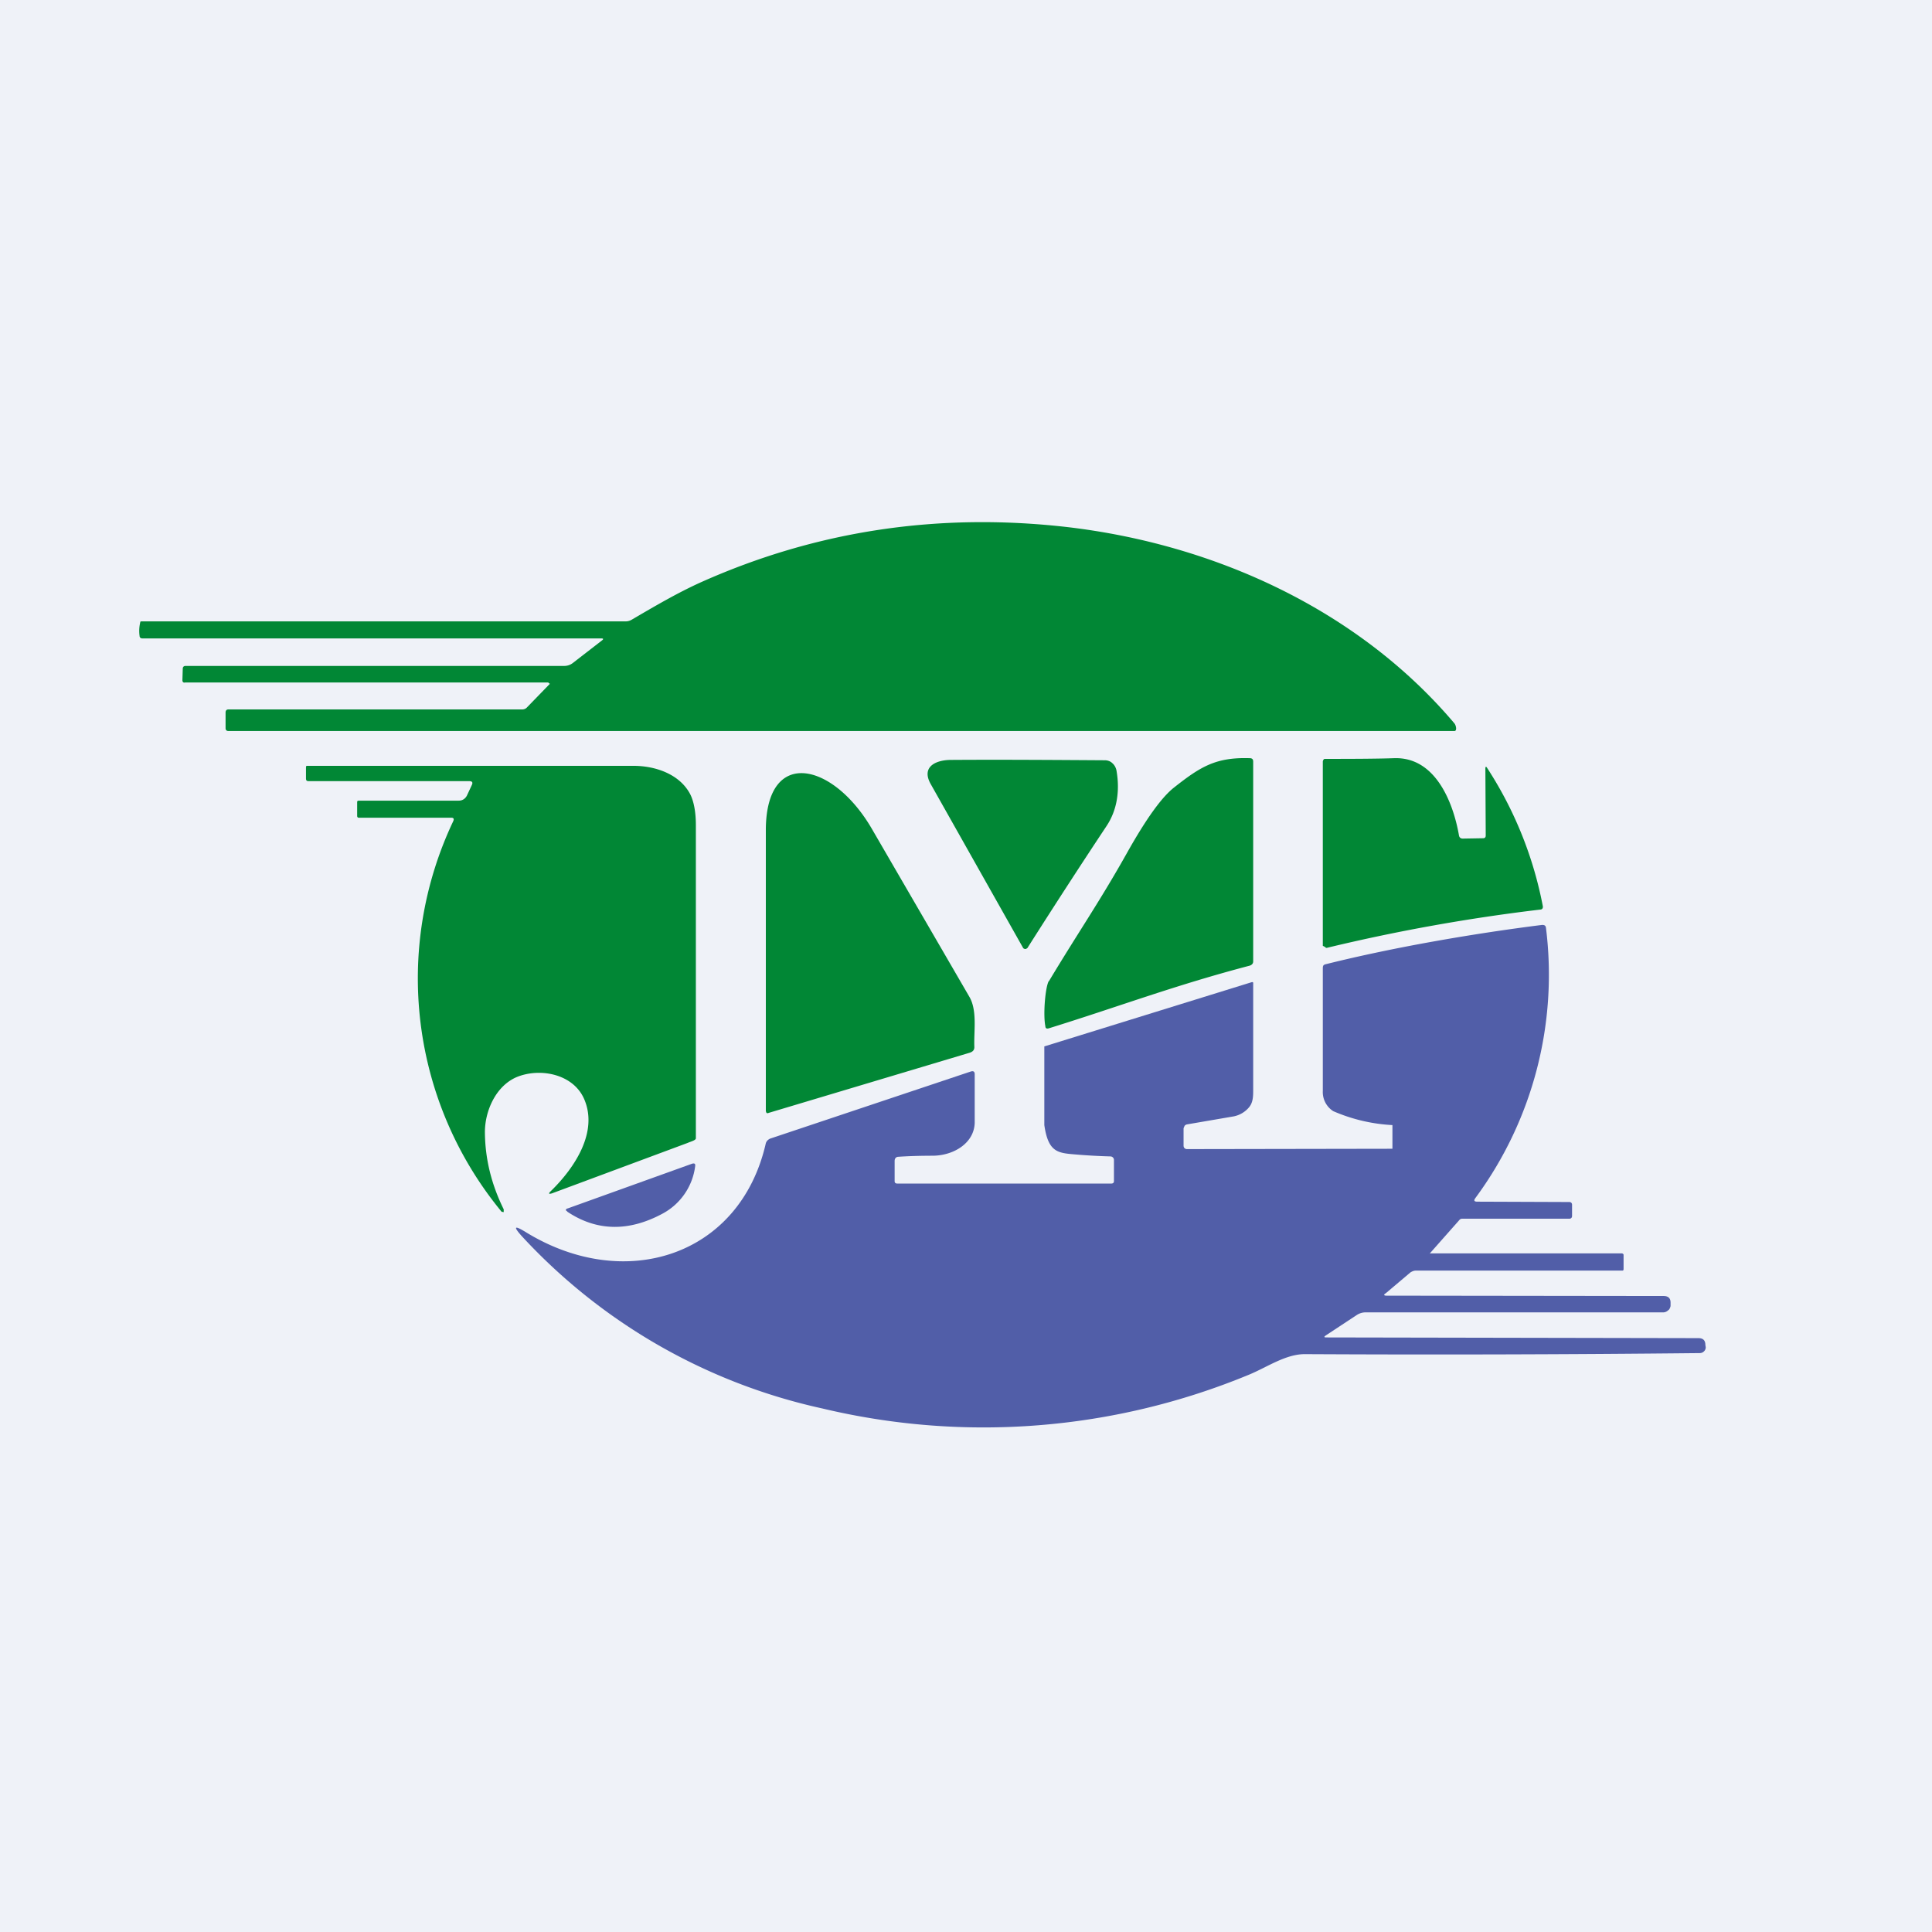
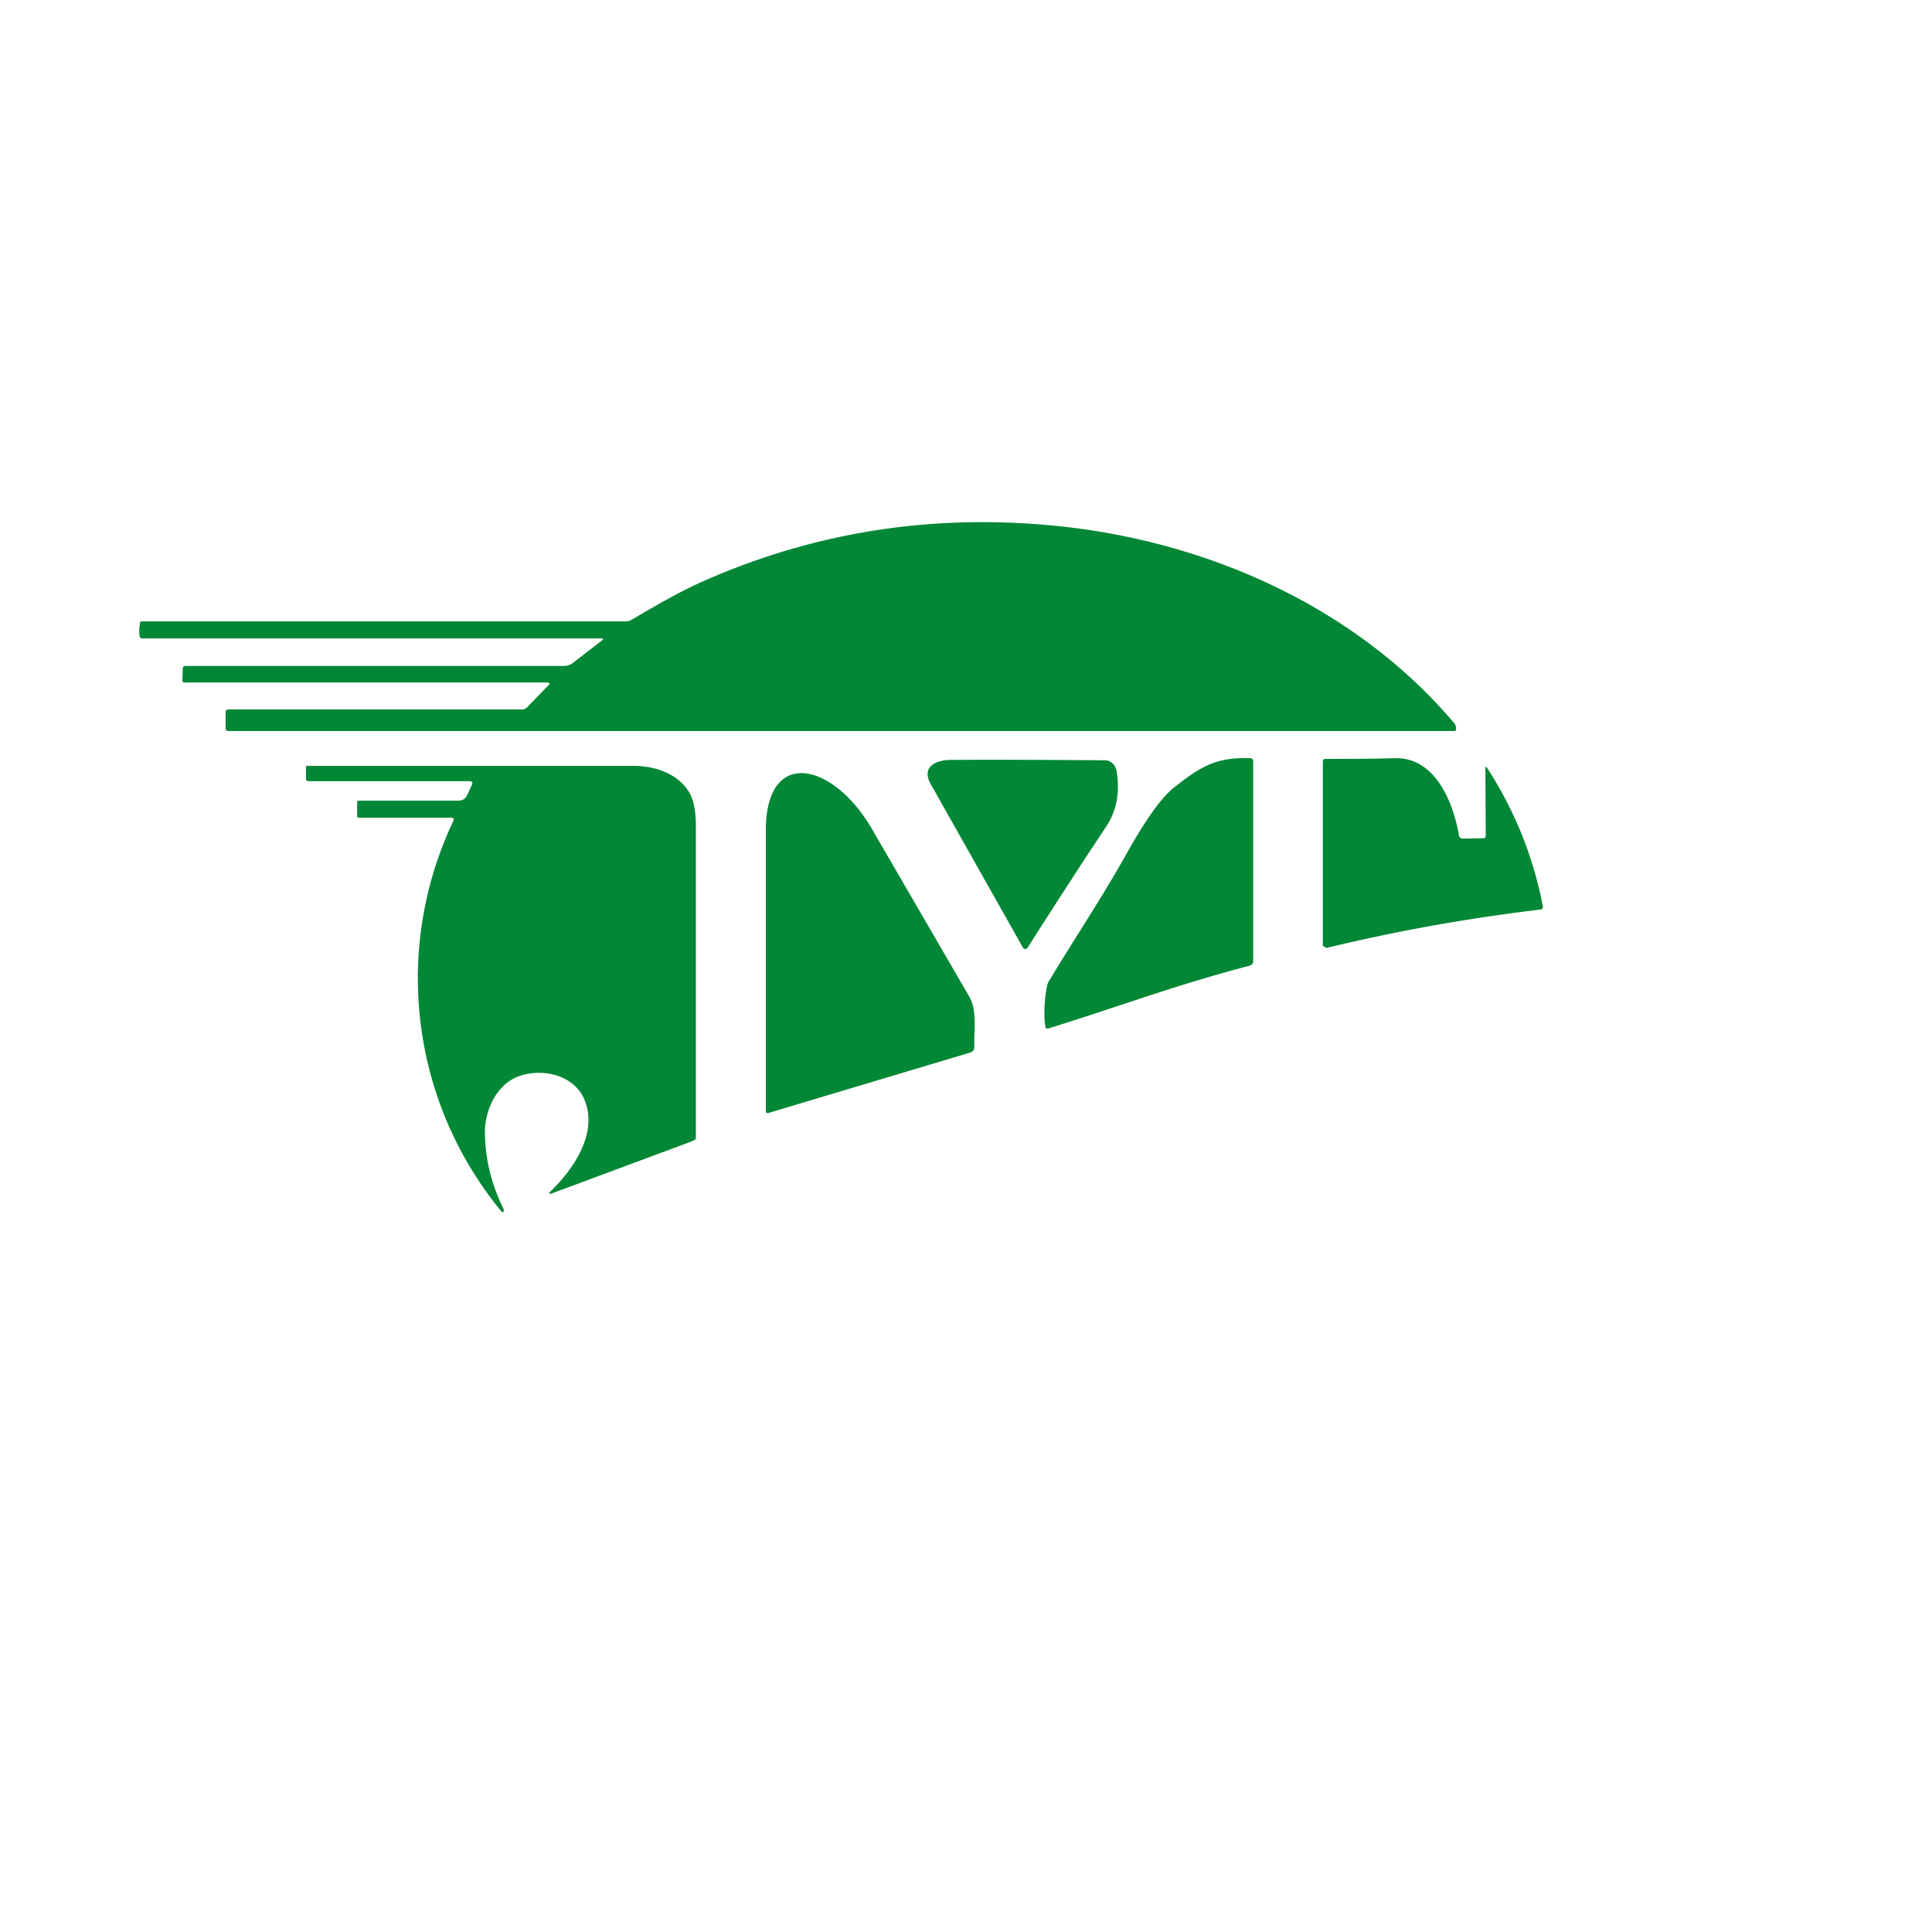
<svg xmlns="http://www.w3.org/2000/svg" viewBox="0 0 55.5 55.5">
-   <path d="M 0,0 H 55.5 V 55.5 H 0 Z" fill="rgb(239, 242, 248)" />
  <path d="M 15.75,19.605 H 5.32 C 5.27,19.62 5.24,19.59 5.24,19.54 L 5.25,19.21 C 5.25,19.16 5.28,19.13 5.33,19.13 H 16.21 A 0.4,0.4 0 0,0 16.45,19.05 L 17.29,18.4 C 17.34,18.36 17.34,18.34 17.27,18.34 H 4.09 C 4.04,18.34 4.01,18.31 4.01,18.27 C 3.99,18.13 4,18 4.03,17.87 C 4.03,17.86 4.04,17.85 4.06,17.85 H 17.98 C 18.04,17.85 18.1,17.83 18.15,17.8 C 18.8,17.42 19.46,17.03 20.15,16.72 C 23.47,15.24 26.97,14.72 30.65,15.14 C 34.93,15.64 39.04,17.54 41.78,20.78 C 41.83,20.84 41.86,21 41.78,21 H 6.56 C 6.51,21 6.48,20.97 6.48,20.92 V 20.47 C 6.48,20.41 6.51,20.38 6.56,20.38 H 15 C 15.05,20.38 15.1,20.36 15.13,20.33 L 15.78,19.66 L 15.79,19.65 V 19.63 H 15.77 Z M 30.13,28.19 C 30.97,26.79 31.59,25.9 32.37,24.51 C 32.92,23.53 33.37,22.9 33.73,22.62 C 34.49,22.02 34.93,21.75 35.9,21.78 C 35.97,21.78 36,21.81 36,21.88 V 27.62 C 36,27.68 35.96,27.72 35.9,27.74 C 33.73,28.31 32.16,28.91 30.13,29.54 C 30.07,29.56 30.03,29.54 30.03,29.48 C 29.96,29.14 30.03,28.34 30.13,28.18 Z M 42.68,24 L 42.67,22.08 C 42.67,22.02 42.69,22.01 42.72,22.06 A 11.1,11.1 0 0,1 44.32,26.03 C 44.33,26.09 44.3,26.13 44.24,26.13 A 52.73,52.73 0 0,0 38.11,27.23 A 0.07,0.07 0 0,1 38.06,27.2 L 38,27.17 V 21.87 L 38.01,21.84 A 0.07,0.07 0 0,1 38.05,21.8 H 38.08 C 38.65,21.8 39.5,21.8 40.05,21.78 C 41.25,21.74 41.75,23.08 41.91,23.99 C 41.92,24.06 41.96,24.09 42.02,24.09 L 42.6,24.08 C 42.66,24.08 42.68,24.05 42.68,24 Z M 13.49,22.44 H 8.87 C 8.81,22.44 8.79,22.42 8.79,22.36 V 22.04 L 8.8,22 H 18.2 C 18.83,22 19.53,22.24 19.83,22.82 C 19.93,23.02 19.99,23.32 19.99,23.71 V 32.7 C 19.99,32.76 19.82,32.8 19.76,32.83 L 15.86,34.28 C 15.76,34.31 15.75,34.29 15.82,34.22 C 16.52,33.54 17.19,32.51 16.78,31.57 C 16.47,30.86 15.54,30.67 14.87,30.93 C 14.24,31.18 13.92,31.93 13.93,32.55 C 13.94,33.33 14.13,34.05 14.47,34.74 V 34.82 L 14.41,34.81 A 10.54,10.54 0 0,1 13.02,23.59 C 13.05,23.52 13.03,23.49 12.96,23.49 H 10.3 C 10.28,23.49 10.26,23.47 10.26,23.44 V 23.04 C 10.26,23.01 10.28,23 10.31,23 H 13.18 C 13.28,23 13.36,22.95 13.41,22.86 L 13.55,22.56 C 13.59,22.48 13.57,22.44 13.48,22.44 Z M 29.5,27.24 L 29.48,27.26 H 29.45 A 0.07,0.07 0 0,1 29.39,27.23 L 26.74,22.53 C 26.46,22.04 26.86,21.84 27.29,21.83 C 28.7,21.82 30.19,21.83 31.74,21.84 C 31.82,21.84 31.9,21.87 31.95,21.92 C 32.01,21.97 32.05,22.04 32.07,22.12 C 32.17,22.67 32.11,23.25 31.78,23.74 C 30.99,24.93 30.24,26.09 29.51,27.24 Z M 22.08,31.97 A 0.06,0.06 0 0,1 22.02,31.97 L 22.01,31.95 L 22,31.92 V 23.8 C 22.03,21.47 23.93,21.9 25.04,23.8 L 27.85,28.64 C 28.08,29.04 27.97,29.64 27.99,30.08 C 27.99,30.16 27.95,30.21 27.86,30.24 L 22.08,31.97 Z" fill="rgb(1, 135, 53)" />
-   <path d="M 41.09,36.005 H 46.6 C 46.62,36.02 46.64,36.02 46.64,36.05 V 36.45 C 46.64,36.49 46.63,36.5 46.6,36.5 H 40.67 C 40.62,36.5 40.57,36.52 40.52,36.55 L 39.81,37.15 C 39.74,37.19 39.75,37.22 39.83,37.22 L 47.79,37.23 C 47.92,37.23 47.99,37.29 47.99,37.42 V 37.52 C 47.98,37.56 47.96,37.62 47.92,37.64 A 0.2,0.2 0 0,1 47.79,37.7 H 39.22 A 0.46,0.46 0 0,0 38.97,37.78 L 38.09,38.36 C 38.03,38.4 38.03,38.42 38.1,38.42 L 48.79,38.44 C 48.92,38.44 48.99,38.5 48.99,38.64 L 49,38.7 A 0.16,0.16 0 0,1 48.95,38.82 A 0.17,0.17 0 0,1 48.83,38.87 C 45.01,38.91 41.23,38.92 37.48,38.9 C 36.93,38.9 36.39,39.28 35.88,39.49 A 19.95,19.95 0 0,1 23.62,40.46 A 16.56,16.56 0 0,1 14.98,35.5 C 14.74,35.23 14.78,35.2 15.08,35.38 C 17.93,37.15 21.26,36.1 22,32.84 C 22.02,32.78 22.06,32.74 22.12,32.71 L 27.89,30.78 C 27.96,30.76 28,30.78 28,30.86 V 32.26 C 27.98,32.84 27.4,33.19 26.81,33.2 C 26.45,33.2 26.11,33.21 25.81,33.23 C 25.74,33.23 25.7,33.28 25.7,33.35 V 33.93 C 25.7,33.98 25.73,34 25.78,34 H 31.92 C 31.97,34 32,33.98 32,33.93 V 33.33 A 0.1,0.1 0 0,0 31.97,33.25 A 0.1,0.1 0 0,0 31.9,33.22 C 31.53,33.21 31.2,33.19 30.85,33.16 C 30.37,33.12 30.11,33.08 30,32.32 V 30.06 L 35.94,28.22 C 36.01,28.2 36,28.22 36,28.3 V 31.34 C 36,31.51 35.99,31.68 35.88,31.81 A 0.77,0.77 0 0,1 35.44,32.07 L 34.1,32.3 A 0.12,0.12 0 0,0 34.03,32.34 L 34,32.41 V 32.91 C 34,32.97 34.04,33.01 34.1,33.01 L 40,33 V 32.32 A 4.9,4.9 0 0,1 38.3,31.92 A 0.65,0.65 0 0,1 38,31.34 V 27.84 C 38,27.76 38,27.72 38.08,27.7 C 40.08,27.2 42.39,26.81 44.3,26.57 C 44.37,26.57 44.4,26.59 44.41,26.65 A 10.8,10.8 0 0,1 42.38,34.42 C 42.33,34.49 42.35,34.52 42.44,34.52 L 45.08,34.53 C 45.13,34.53 45.16,34.56 45.16,34.61 V 34.93 C 45.16,34.98 45.13,35.01 45.08,35.01 H 42 A 0.1,0.1 0 0,0 41.92,35.05 L 41.08,36 L 41.09,36.02 Z" fill="rgb(81, 94, 168)" />
-   <path d="M 16.29,34.795 C 16.24,34.77 16.24,34.73 16.32,34.71 L 19.88,33.43 C 19.95,33.41 19.98,33.43 19.97,33.5 A 1.8,1.8 0 0,1 19.04,34.86 C 18.06,35.39 17.14,35.37 16.3,34.81 Z" fill="rgb(81, 94, 168)" />
</svg>